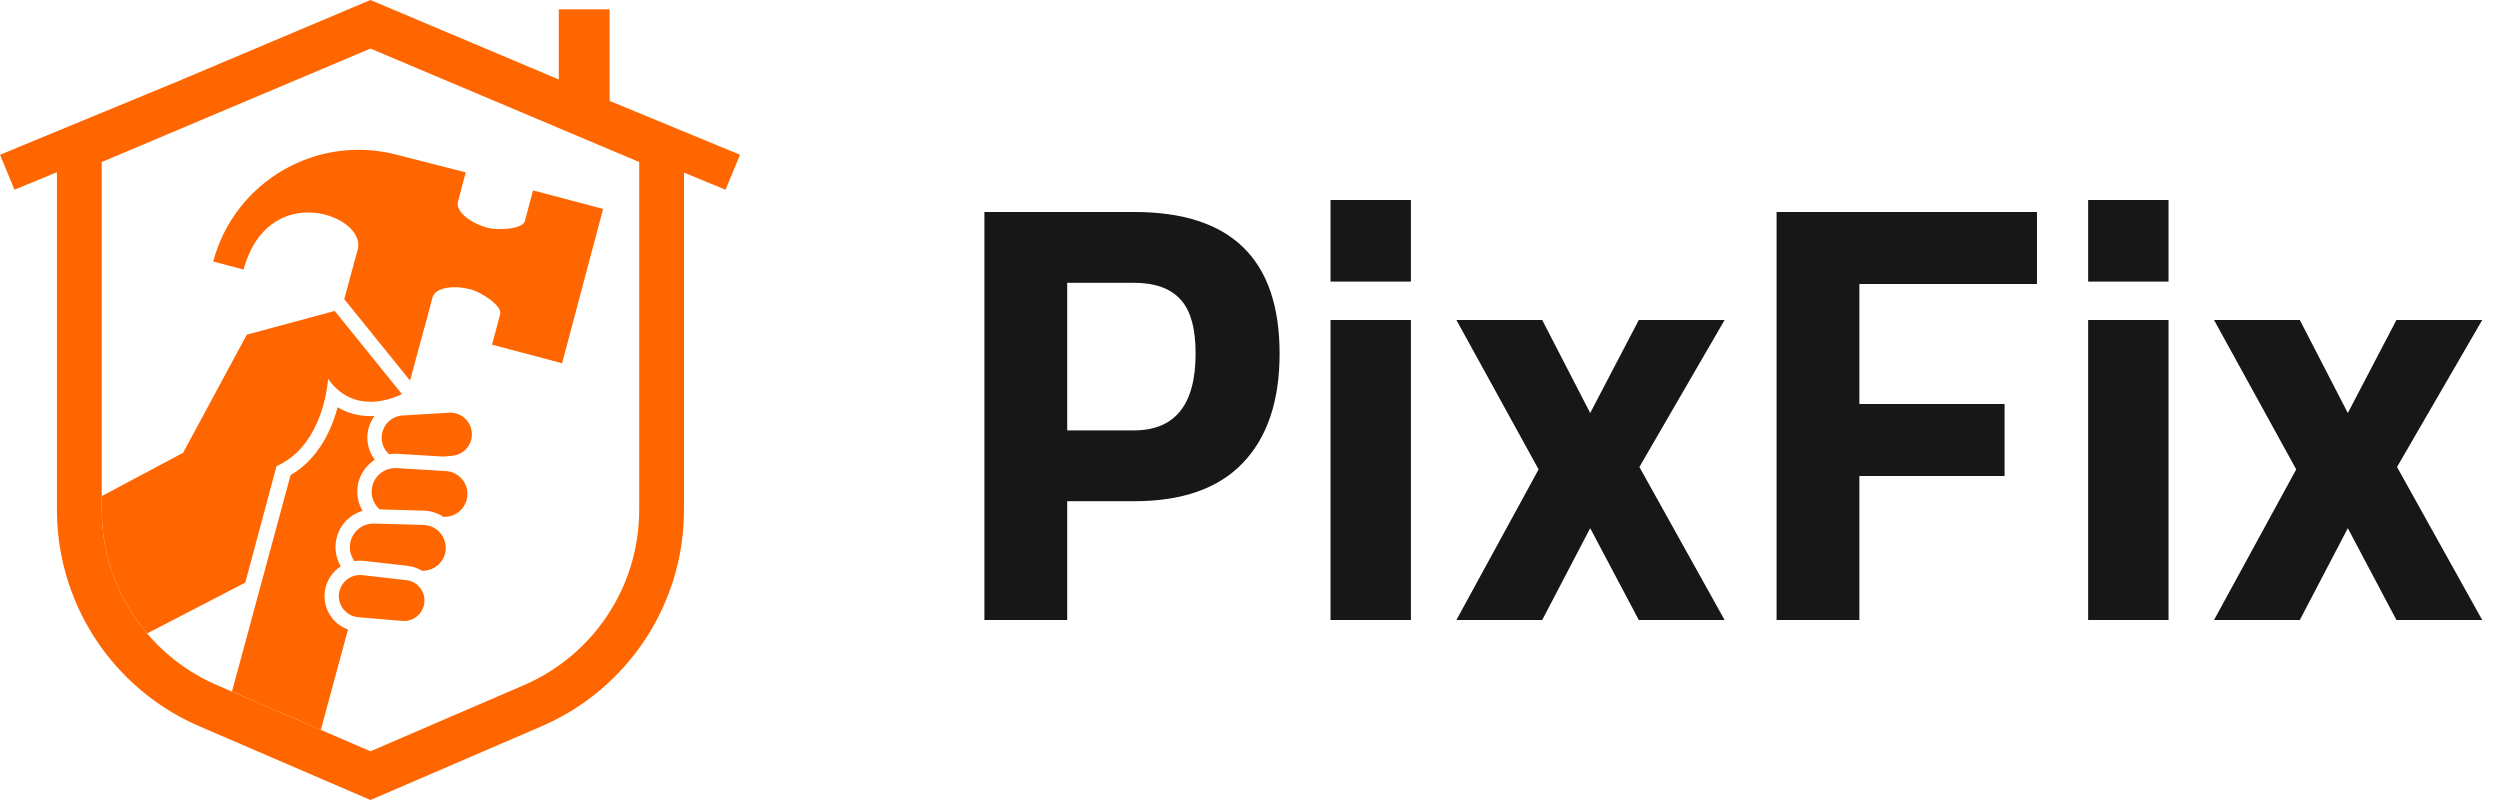
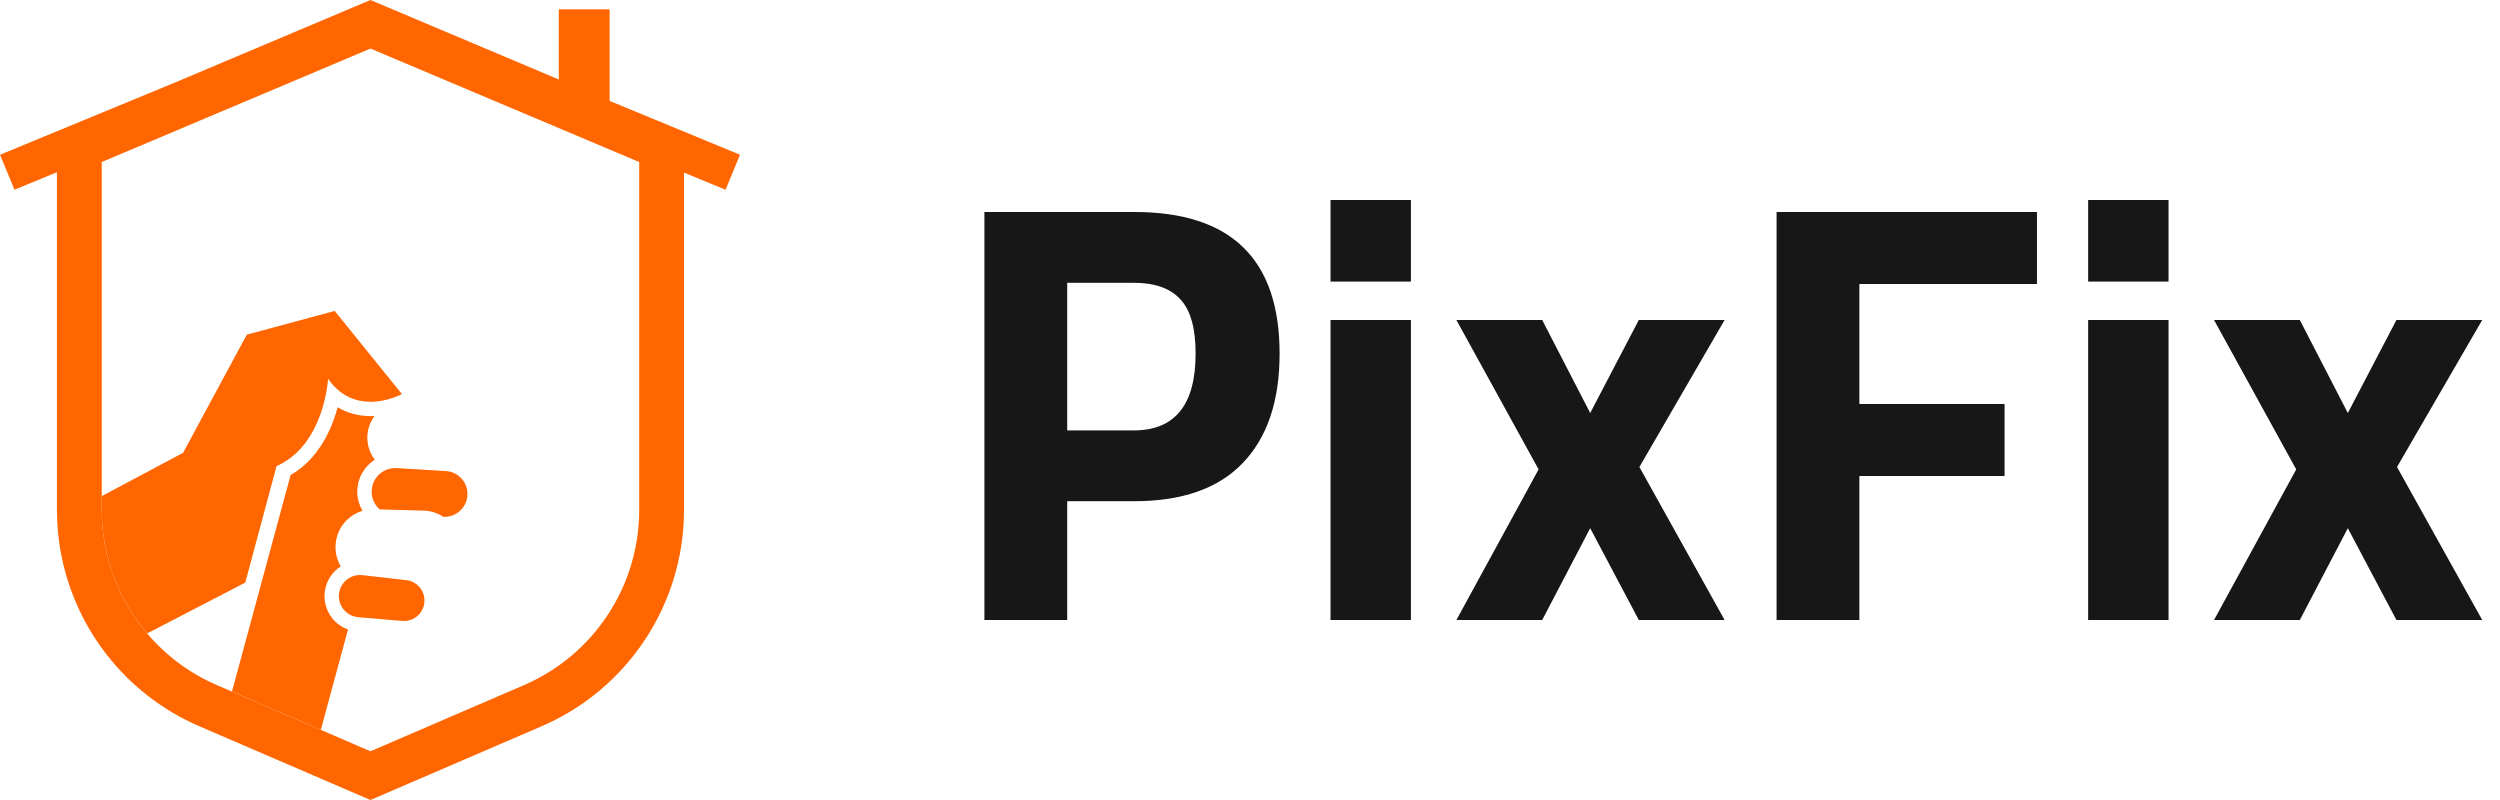
<svg xmlns="http://www.w3.org/2000/svg" width="125" height="40" viewBox="0 0 125 40" fill="none">
  <path d="M16.595 30.891C16.292 30.498 16.166 29.993 16.252 29.504C16.339 29 16.633 28.579 17.038 28.319C16.84 27.982 16.749 27.589 16.783 27.195C16.852 26.397 17.396 25.758 18.126 25.542C17.918 25.187 17.827 24.772 17.877 24.359C17.946 23.777 18.276 23.284 18.741 22.987C18.507 22.68 18.366 22.298 18.366 21.884C18.366 21.479 18.5 21.104 18.725 20.8C18.662 20.803 18.597 20.805 18.532 20.805C17.926 20.805 17.37 20.655 16.881 20.363C16.78 20.74 16.638 21.162 16.438 21.585C15.974 22.567 15.328 23.294 14.53 23.753L11.598 34.58L16.041 36.494L17.4 31.473C17.085 31.359 16.803 31.16 16.595 30.891Z" fill="#FF6600" />
-   <path d="M30.155 10.445L28.599 10.033L28.599 10.035L26.651 9.519L26.239 11.072C26.069 11.486 24.831 11.512 24.387 11.393C23.507 11.155 22.795 10.575 22.891 10.109L23.287 8.62L19.861 7.743C15.845 6.679 11.726 9.068 10.661 13.077L12.179 13.479C13.408 8.94 18.347 10.768 17.886 12.472L17.466 14.02L17.212 14.961L17.491 15.302L20.464 18.983L20.502 19.029L21.232 16.333L21.237 16.335L21.558 15.126L21.559 15.125L21.633 14.846C21.781 14.393 22.642 14.229 23.567 14.479C24.012 14.599 25.073 15.238 25.015 15.682L24.602 17.234L28.105 18.162L30.155 10.447L30.155 10.445Z" fill="#FF6600" />
-   <path d="M22.516 20.634C22.494 20.634 22.472 20.635 22.451 20.636C21.793 20.675 20.97 20.724 20.3 20.763C20.244 20.766 20.186 20.77 20.132 20.773C19.543 20.807 19.084 21.294 19.084 21.883C19.084 22.215 19.229 22.51 19.458 22.713C19.557 22.697 19.658 22.687 19.762 22.687C19.768 22.687 19.773 22.688 19.779 22.688C19.812 22.688 19.845 22.689 19.878 22.691C20.559 22.732 21.433 22.785 22.159 22.828L22.609 22.789C23.167 22.74 23.595 22.273 23.595 21.714C23.595 21.114 23.108 20.634 22.516 20.634Z" fill="#FF6600" />
  <path d="M22.295 23.553C22.254 23.551 22.211 23.549 22.169 23.546C21.433 23.502 20.532 23.448 19.834 23.405C19.81 23.404 19.786 23.403 19.762 23.403C19.701 23.403 19.641 23.409 19.582 23.418C19.491 23.432 19.404 23.456 19.322 23.489C18.933 23.645 18.642 24.002 18.589 24.444C18.54 24.847 18.702 25.223 18.983 25.47C18.998 25.47 19.011 25.471 19.026 25.471C19.714 25.49 20.533 25.513 21.192 25.531C21.542 25.541 21.879 25.652 22.167 25.841L22.19 25.842C22.202 25.842 22.214 25.842 22.227 25.842C22.805 25.842 23.296 25.41 23.365 24.833C23.443 24.178 22.954 23.593 22.295 23.553Z" fill="#FF6600" />
-   <path d="M21.172 26.247C20.455 26.227 19.553 26.202 18.833 26.182C18.802 26.181 18.769 26.18 18.739 26.179C18.729 26.179 18.718 26.179 18.709 26.178C18.697 26.178 18.686 26.178 18.674 26.178C18.063 26.178 17.55 26.645 17.497 27.256C17.471 27.555 17.559 27.835 17.722 28.057C17.813 28.043 17.905 28.034 18 28.034C18.067 28.034 18.135 28.038 18.202 28.046C18.242 28.05 18.284 28.055 18.325 28.059C18.963 28.132 19.76 28.222 20.394 28.294C20.646 28.323 20.886 28.407 21.1 28.537H21.142C21.736 28.536 22.232 28.082 22.284 27.491C22.316 27.122 22.169 26.781 21.918 26.549C21.722 26.369 21.462 26.255 21.172 26.247Z" fill="#FF6600" />
  <path d="M20.874 29.253C20.722 29.12 20.53 29.03 20.313 29.006C20.017 28.972 19.684 28.935 19.349 28.897C18.927 28.849 18.501 28.8 18.136 28.759C18.131 28.758 18.126 28.758 18.121 28.757C18.089 28.753 18.057 28.753 18.025 28.752C18.017 28.751 18.008 28.75 18 28.75C17.831 28.75 17.669 28.791 17.524 28.864C17.235 29.01 17.017 29.285 16.958 29.626C16.872 30.124 17.148 30.595 17.588 30.78C17.688 30.823 17.797 30.851 17.912 30.86L20.111 31.046C20.14 31.049 20.169 31.05 20.198 31.05C20.693 31.05 21.123 30.695 21.209 30.2C21.273 29.833 21.133 29.481 20.874 29.253Z" fill="#FF6600" />
  <path d="M13.601 24.147L13.712 23.734L13.827 23.305C14.219 23.134 14.551 22.901 14.833 22.633C16.277 21.264 16.405 18.945 16.405 18.945C17.038 19.841 17.838 20.089 18.532 20.089C19.396 20.089 20.095 19.703 20.095 19.703L16.748 15.562L16.735 15.546L12.34 16.733L9.154 22.64L8.779 22.84L8.404 23.039L5.086 24.806V25.497C5.086 27.808 5.92 29.981 7.356 31.672L12.265 29.128L13.601 24.147Z" fill="#FF6600" />
  <path d="M30.482 5.046V0.467H27.939V3.975L18.523 0L8.833 4.091L0 7.738L0.724 9.487L2.846 8.611V9.222V20.145V25.497C2.846 25.663 2.851 25.828 2.858 25.992C2.962 28.481 3.85 30.823 5.327 32.723C6.524 34.261 8.105 35.511 9.971 36.315L11.008 36.762L15.45 38.676L18.523 40L27.076 36.315C31.4 34.452 34.2 30.2 34.2 25.497V20.145V9.222V8.63L36.276 9.487L37 7.738L30.482 5.046ZM31.96 9.222V20.145V25.497C31.96 29.31 29.695 32.75 26.188 34.261L18.523 37.564L16.041 36.494L11.598 34.58L10.859 34.261C9.477 33.666 8.29 32.771 7.356 31.672C5.92 29.981 5.087 27.808 5.087 25.497V24.806V20.145V9.222V8.101L18.523 2.429L27.067 6.035L30.18 7.35V7.349L31.96 8.101V9.222H31.96Z" fill="#FF6600" />
  <path d="M56.72 25.06H53.36V31H49.22V10.6H56.72C61.56 10.6 63.98 12.96 63.98 17.68C63.98 20.06 63.36 21.89 62.12 23.17C60.9 24.43 59.1 25.06 56.72 25.06ZM53.36 21.52H56.69C58.75 21.52 59.78 20.24 59.78 17.68C59.78 16.42 59.53 15.52 59.03 14.98C58.53 14.42 57.75 14.14 56.69 14.14H53.36V21.52ZM66.526 31V16H70.546V31H66.526ZM66.526 14.08V10H70.546V14.08H66.526ZM72.82 16H77.11L79.51 20.65L81.94 16H86.23L81.97 23.35L86.23 31H81.94L79.51 26.41L77.11 31H72.82L76.93 23.47L72.82 16ZM88.829 31V10.6H101.849V14.2H92.969V20.2H100.229V23.8H92.969V31H88.829ZM104.407 31V16H108.427V31H104.407ZM104.407 14.08V10H108.427V14.08H104.407ZM110.701 16H114.991L117.391 20.65L119.821 16H124.111L119.851 23.35L124.111 31H119.821L117.391 26.41L114.991 31H110.701L114.811 23.47L110.701 16Z" fill="#171717" />
</svg>